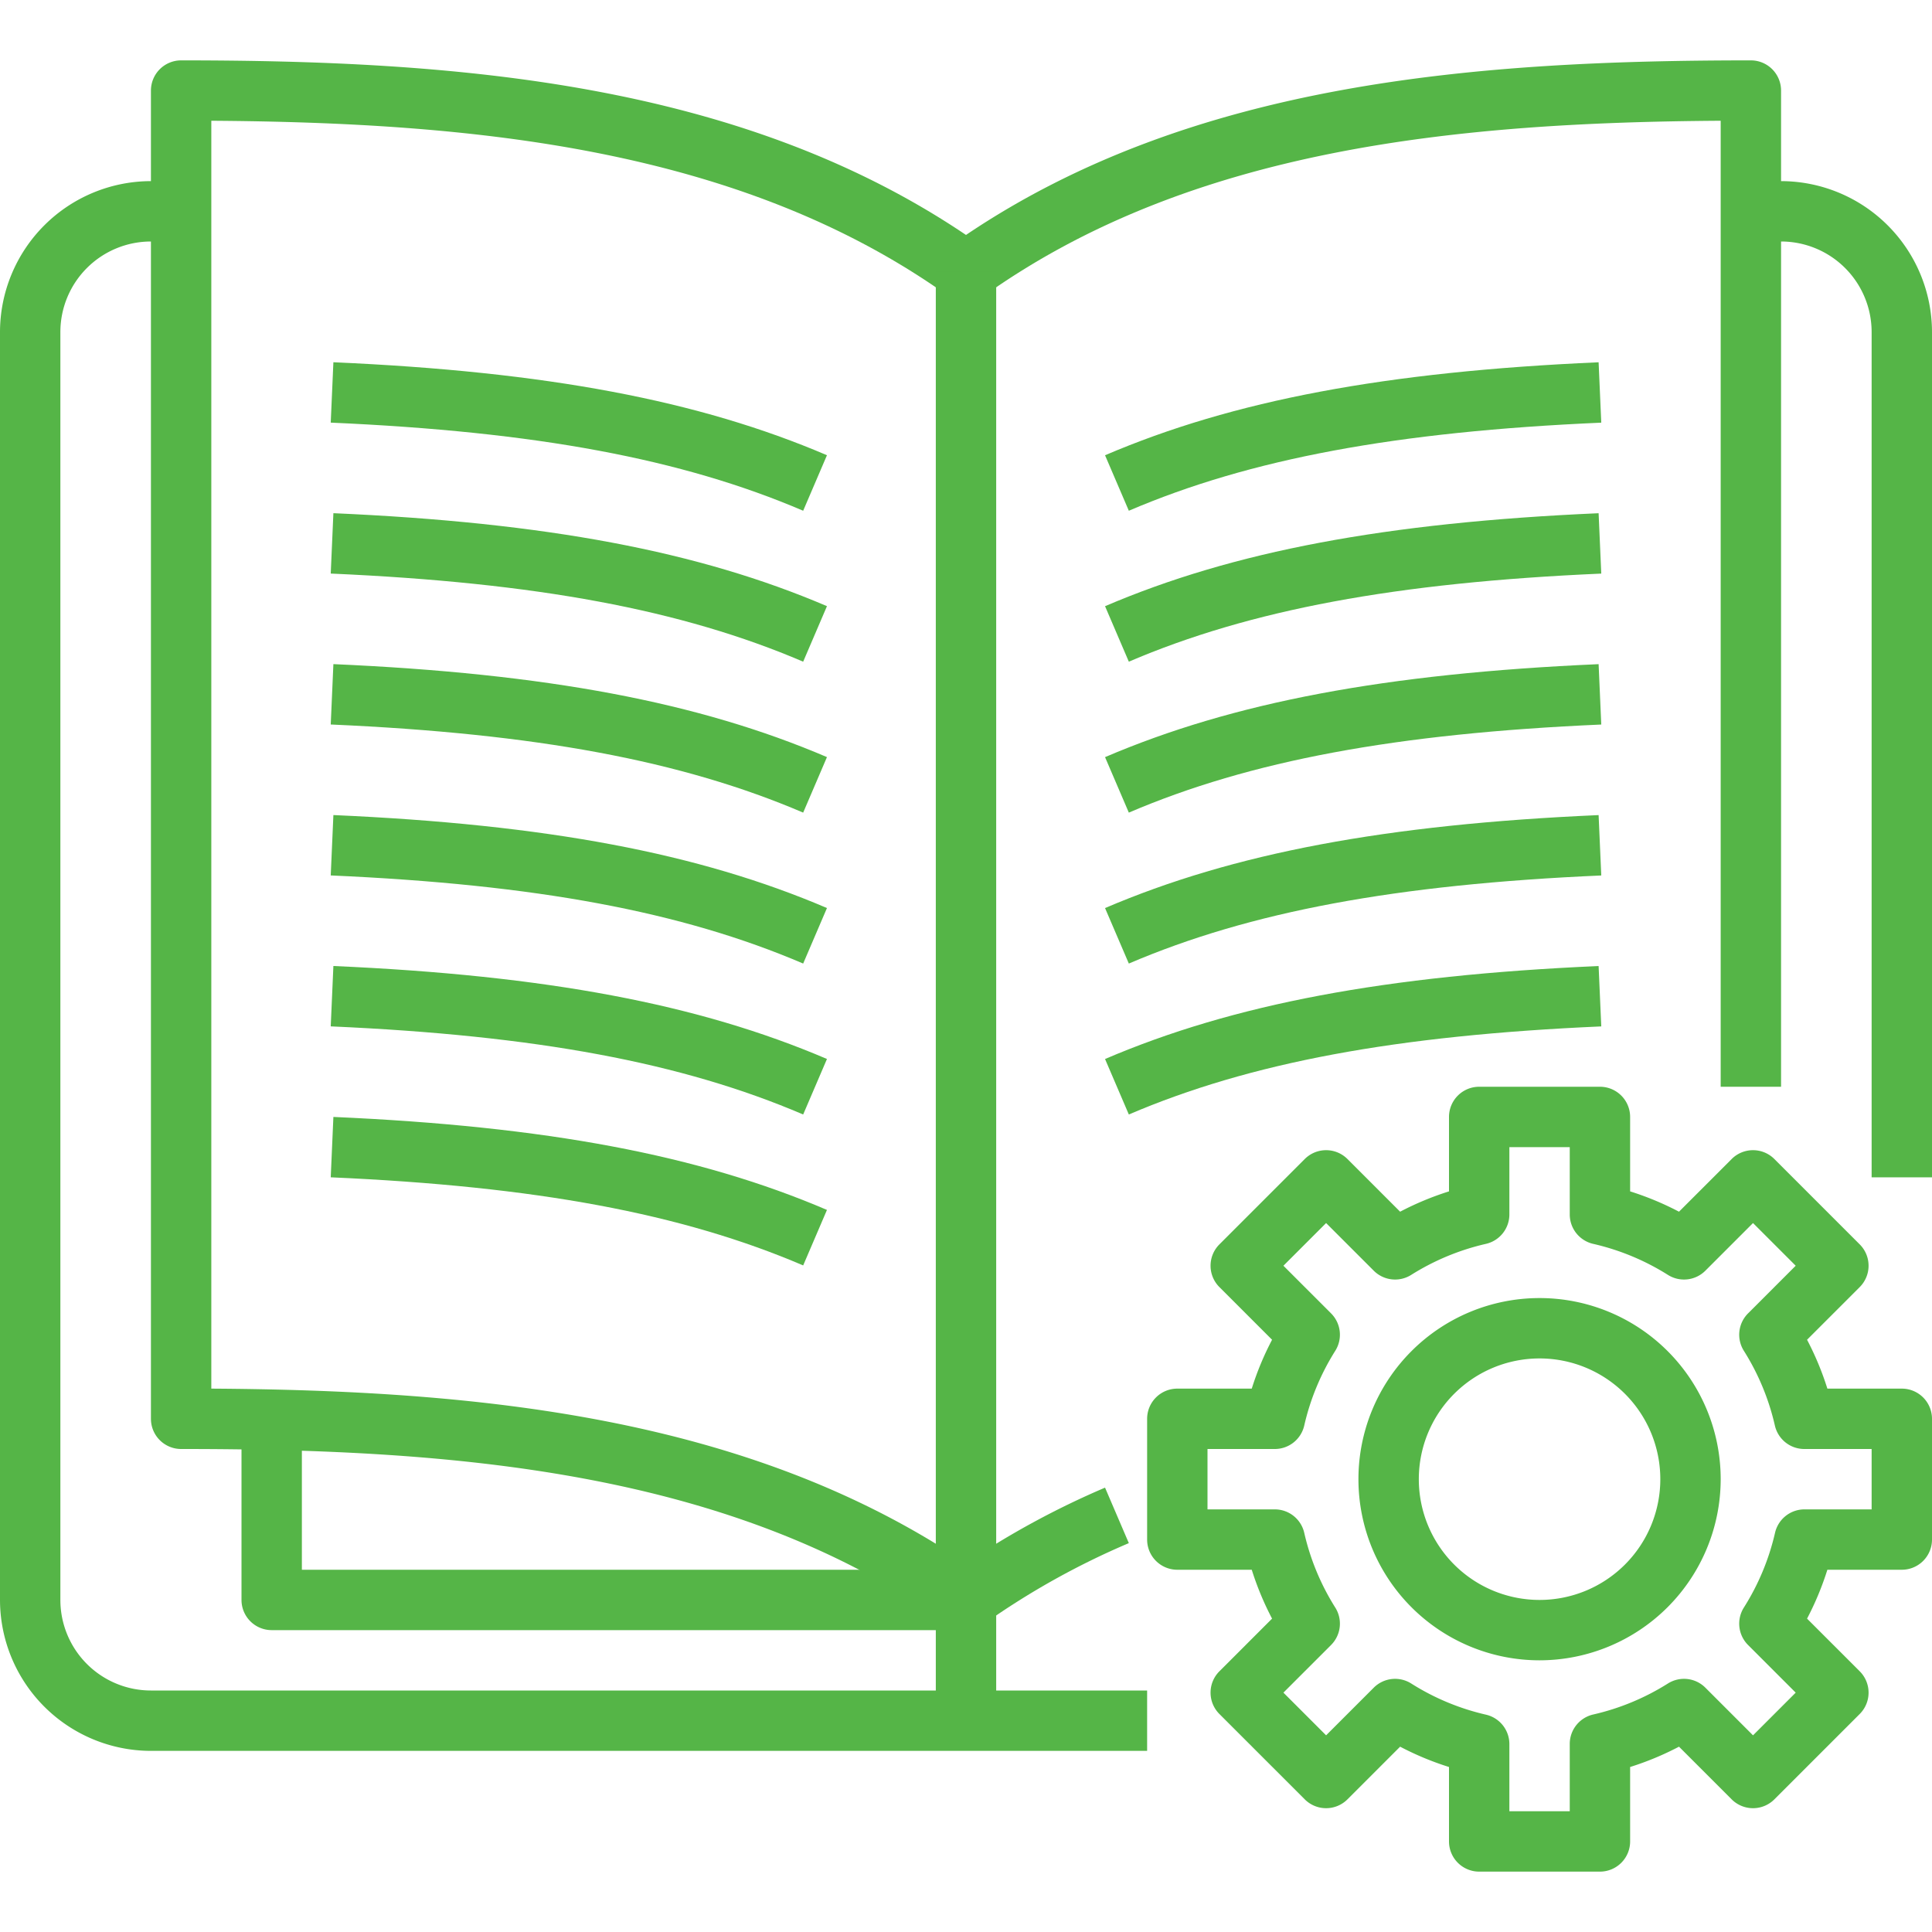
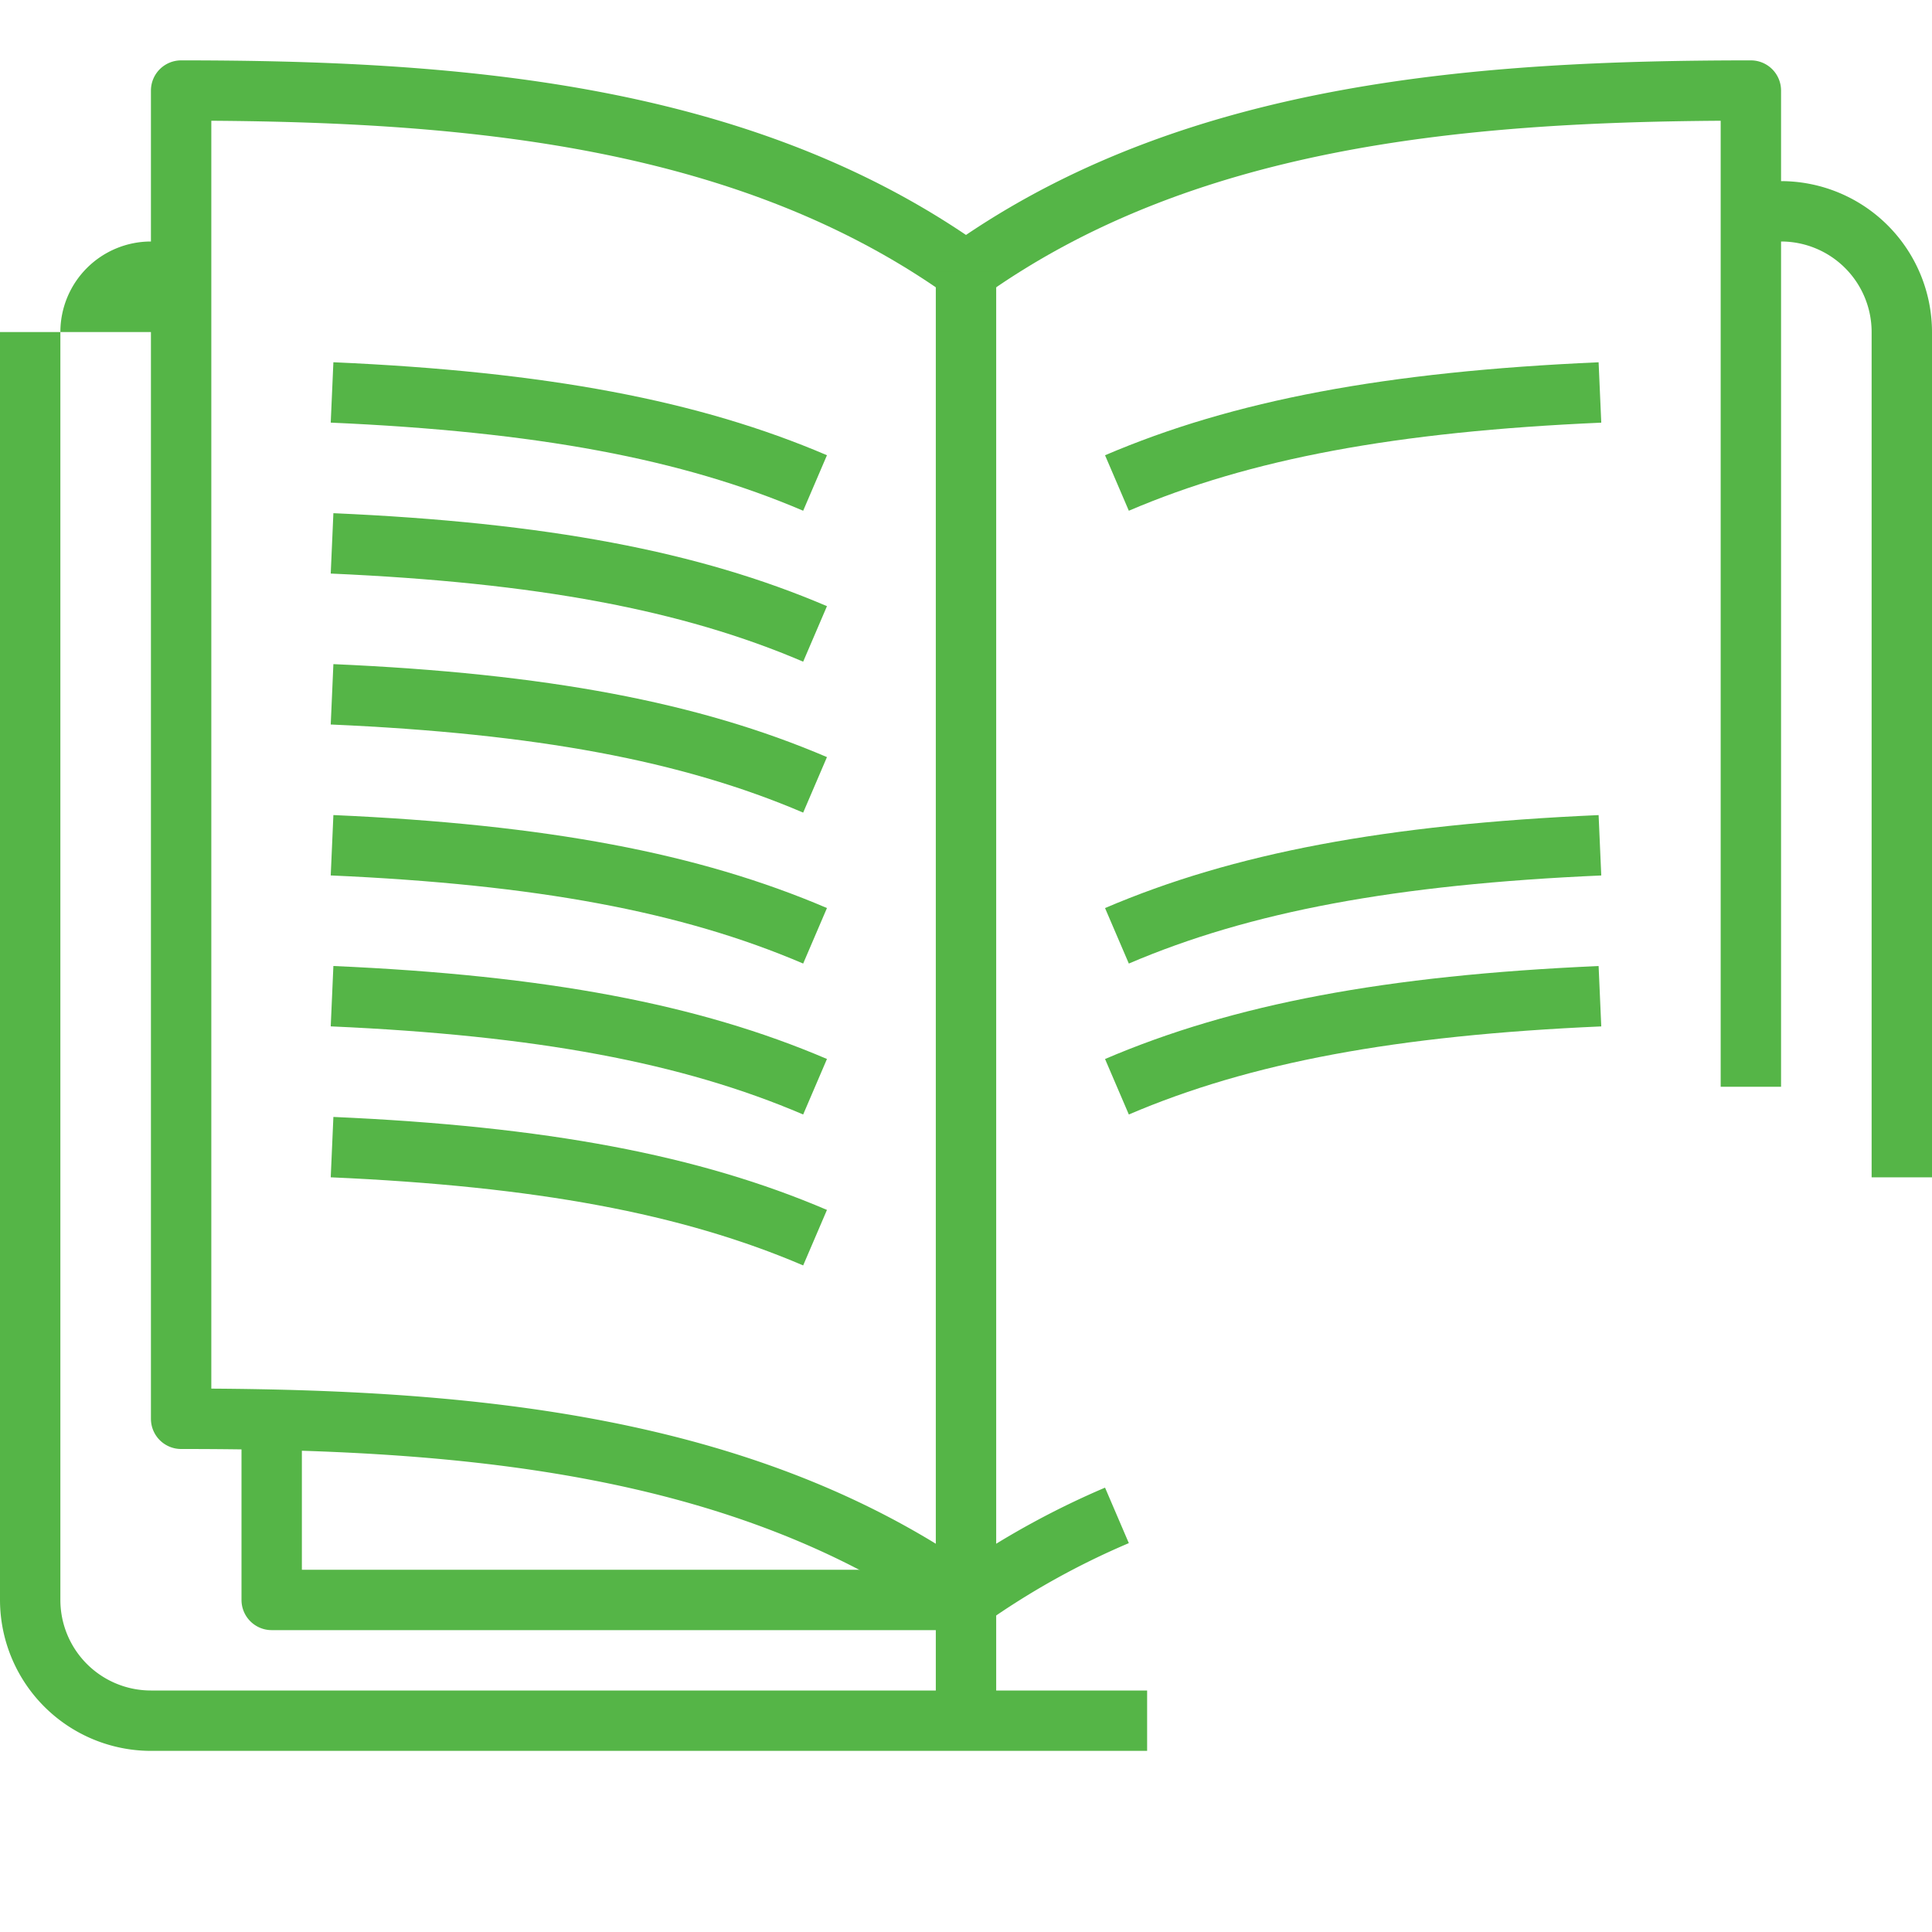
<svg xmlns="http://www.w3.org/2000/svg" version="1.1" width="512" height="512" x="0" y="0" viewBox="0 0 64 64" style="enable-background:new 0 0 512 512" xml:space="preserve" class="">
  <g>
    <g id="_20-manual" data-name="20-manual">
      <path d="M32,54a.993.993,0,0,1-.581-.187C24.266,48.7,14.975,48,6,48a1,1,0,0,1-1-1V3A1,1,0,0,1,6,2c9.072,0,18.481.712,26,5.783C39.519,2.712,48.928,2,58,2a1,1,0,0,1,1,1V36H57V4c-8.661.056-17.531.891-24.419,5.81a1,1,0,0,1-1.162,0C24.531,4.894,15.661,4.059,7,4V46c8.761.056,17.757.9,25,5.78a27.824,27.824,0,0,1,4.606-2.5l.788,1.838a25.668,25.668,0,0,0-4.813,2.688A.993.993,0,0,1,32,54Z" fill="#55b547" data-original="#55b547" class="" />
      <path d="M26.606,41.919C22.589,40.2,17.763,39.3,10.956,39l.088-2c7.059.311,12.1,1.262,16.35,3.08Z" fill="#55b547" data-original="#55b547" class="" />
      <path d="M26.606,36.919C22.589,35.2,17.763,34.3,10.956,34l.088-2c7.059.311,12.1,1.262,16.35,3.08Z" fill="#55b547" data-original="#55b547" class="" />
      <path d="M26.606,31.919C22.589,30.2,17.763,29.3,10.956,29l.088-2c7.059.311,12.1,1.262,16.35,3.08Z" fill="#55b547" data-original="#55b547" class="" />
      <path d="M26.606,26.919C22.589,25.2,17.763,24.3,10.956,24l.088-2c7.059.311,12.1,1.262,16.35,3.08Z" fill="#55b547" data-original="#55b547" class="" />
      <path d="M26.606,21.919C22.589,20.2,17.763,19.3,10.956,19l.088-2c7.059.311,12.1,1.262,16.35,3.08Z" fill="#55b547" data-original="#55b547" class="" />
      <path d="M26.606,16.919C22.589,15.2,17.763,14.3,10.956,14l.088-2c7.059.311,12.1,1.262,16.35,3.08Z" fill="#55b547" data-original="#55b547" class="" />
      <path d="M37.394,36.919l-.788-1.838c4.249-1.818,9.291-2.769,16.35-3.08l.088,2C46.237,34.3,41.411,35.2,37.394,36.919Z" fill="#55b547" data-original="#55b547" class="" />
      <path d="M37.394,31.919l-.788-1.838c4.249-1.818,9.291-2.769,16.35-3.08l.088,2C46.237,29.3,41.411,30.2,37.394,31.919Z" fill="#55b547" data-original="#55b547" class="" />
-       <path d="M37.394,26.919l-.788-1.838c4.249-1.818,9.291-2.769,16.35-3.08l.088,2C46.237,24.3,41.411,25.2,37.394,26.919Z" fill="#55b547" data-original="#55b547" class="" />
-       <path d="M37.394,21.919l-.788-1.838c4.249-1.818,9.291-2.769,16.35-3.08l.088,2C46.237,19.3,41.411,20.2,37.394,21.919Z" fill="#55b547" data-original="#55b547" class="" />
      <path d="M37.394,16.919l-.788-1.838c4.249-1.818,9.291-2.769,16.35-3.08l.088,2C46.237,14.3,41.411,15.2,37.394,16.919Z" fill="#55b547" data-original="#55b547" class="" />
      <rect x="31" y="9" width="2" height="48" fill="#55b547" data-original="#55b547" class="" />
-       <path d="M38,58H5a5.006,5.006,0,0,1-5-5V11A5.006,5.006,0,0,1,5,6H6V8H5a3,3,0,0,0-3,3V53a3,3,0,0,0,3,3H38Z" fill="#55b547" data-original="#55b547" class="" />
+       <path d="M38,58H5a5.006,5.006,0,0,1-5-5V11H6V8H5a3,3,0,0,0-3,3V53a3,3,0,0,0,3,3H38Z" fill="#55b547" data-original="#55b547" class="" />
      <path d="M64,39H62V11a3,3,0,0,0-3-3H58V6h1a5.006,5.006,0,0,1,5,5Z" fill="#55b547" data-original="#55b547" class="" />
-       <path d="M53,62H49a1,1,0,0,1-1-1V58.534a9.786,9.786,0,0,1-1.619-.673l-1.745,1.745a1,1,0,0,1-1.414,0l-2.828-2.828a1,1,0,0,1,0-1.414l1.745-1.745A9.786,9.786,0,0,1,41.466,52H39a1,1,0,0,1-1-1V47a1,1,0,0,1,1-1h2.466a9.786,9.786,0,0,1,.673-1.619l-1.745-1.745a1,1,0,0,1,0-1.414l2.828-2.828a1,1,0,0,1,1.414,0l1.745,1.745A9.858,9.858,0,0,1,48,39.466V37a1,1,0,0,1,1-1h4a1,1,0,0,1,1,1v2.466a9.858,9.858,0,0,1,1.619.673l1.745-1.745a1,1,0,0,1,1.414,0l2.828,2.828a1,1,0,0,1,0,1.414l-1.745,1.745A9.786,9.786,0,0,1,60.534,46H63a1,1,0,0,1,1,1v4a1,1,0,0,1-1,1H60.534a9.786,9.786,0,0,1-.673,1.619l1.745,1.745a1,1,0,0,1,0,1.414l-2.828,2.828a1,1,0,0,1-1.414,0l-1.745-1.745A9.786,9.786,0,0,1,54,58.534V61A1,1,0,0,1,53,62Zm-3-2h2V57.77a1,1,0,0,1,.778-.975,7.964,7.964,0,0,0,2.474-1.027,1,1,0,0,1,1.24.138l1.579,1.579,1.414-1.414-1.579-1.579a1,1,0,0,1-.138-1.24A7.964,7.964,0,0,0,58.8,50.778,1,1,0,0,1,59.77,50H62V48H59.77a1,1,0,0,1-.975-.778,7.964,7.964,0,0,0-1.027-2.474,1,1,0,0,1,.138-1.24l1.579-1.579-1.414-1.414-1.579,1.579a1,1,0,0,1-1.239.139,7.988,7.988,0,0,0-2.475-1.028A1,1,0,0,1,52,40.23V38H50v2.23a1,1,0,0,1-.778.975,7.988,7.988,0,0,0-2.475,1.028,1,1,0,0,1-1.239-.139l-1.579-1.579-1.414,1.414,1.579,1.579a1,1,0,0,1,.138,1.24,7.964,7.964,0,0,0-1.027,2.474A1,1,0,0,1,42.23,48H40v2h2.23a1,1,0,0,1,.975.778,7.964,7.964,0,0,0,1.027,2.474,1,1,0,0,1-.138,1.24l-1.579,1.579,1.414,1.414,1.579-1.579a1,1,0,0,1,1.24-.138A7.964,7.964,0,0,0,49.222,56.8,1,1,0,0,1,50,57.77Z" fill="#55b547" data-original="#55b547" class="" />
-       <path d="M51,55a6,6,0,1,1,6-6A6.006,6.006,0,0,1,51,55Zm0-10a4,4,0,1,0,4,4A4,4,0,0,0,51,45Z" fill="#55b547" data-original="#55b547" class="" />
      <path d="M32,54H9a1,1,0,0,1-1-1V47h2v5H32Z" fill="#55b547" data-original="#55b547" class="" />
    </g>
  </g>
</svg>